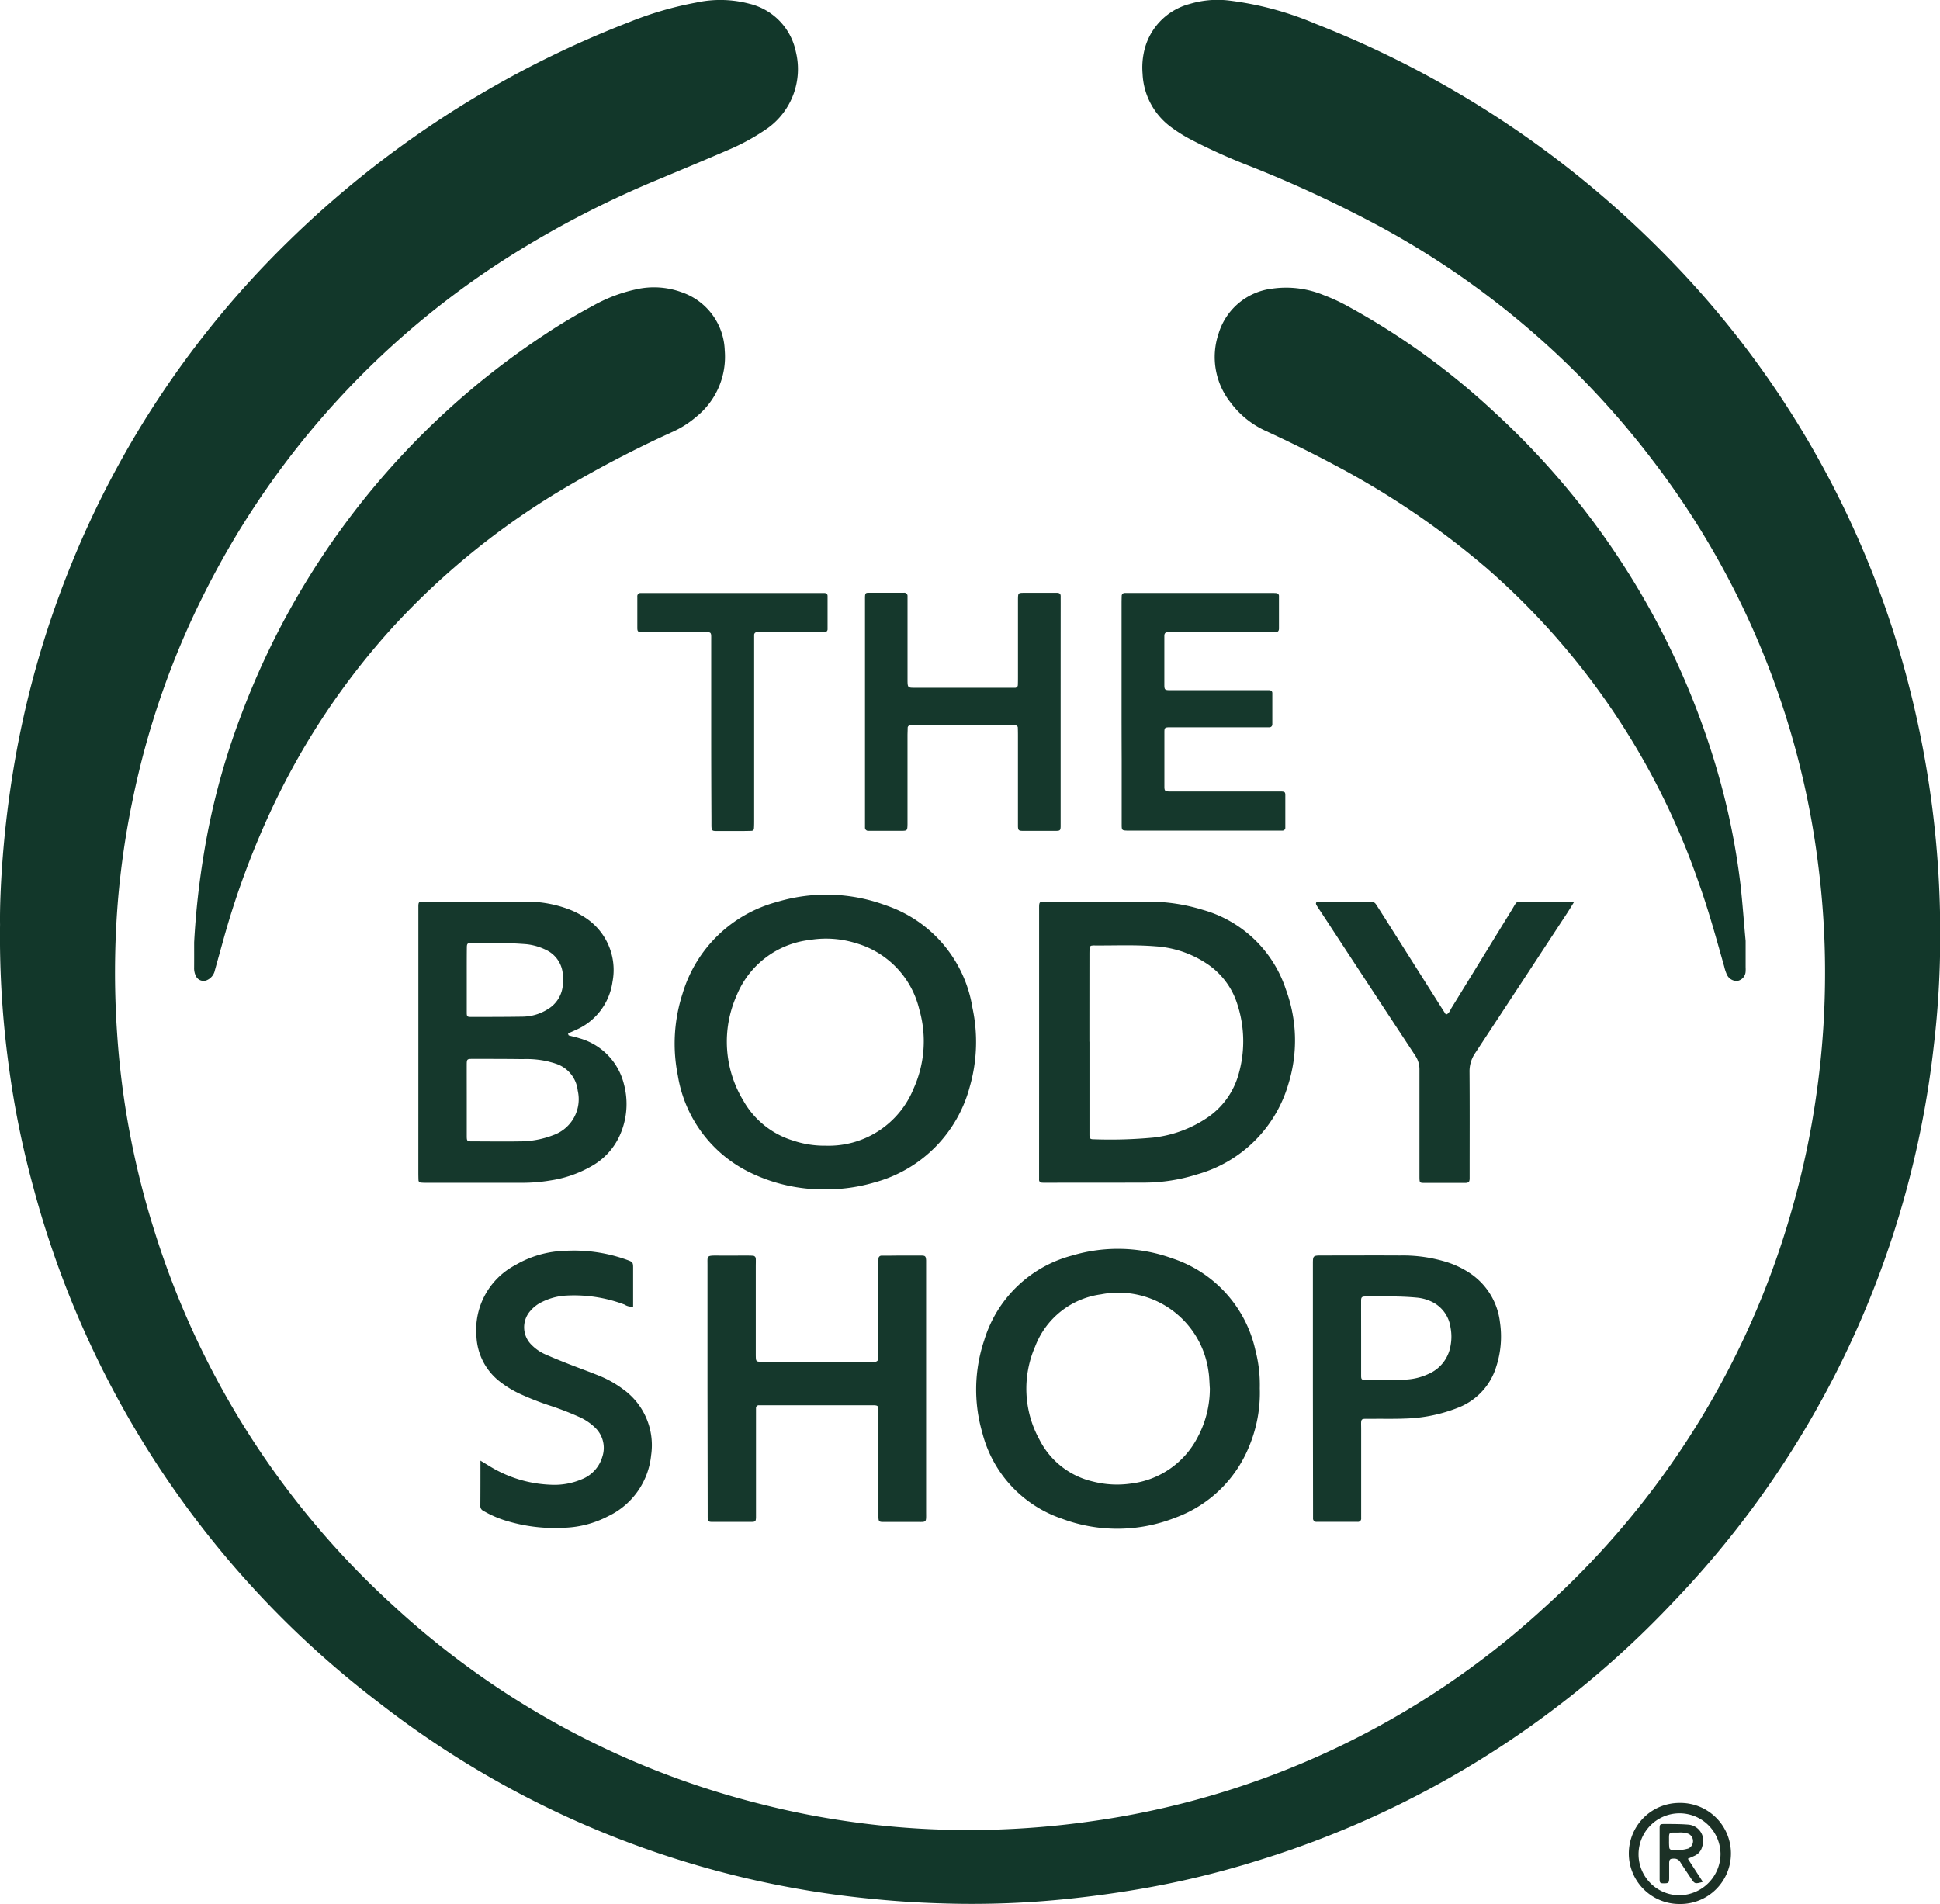
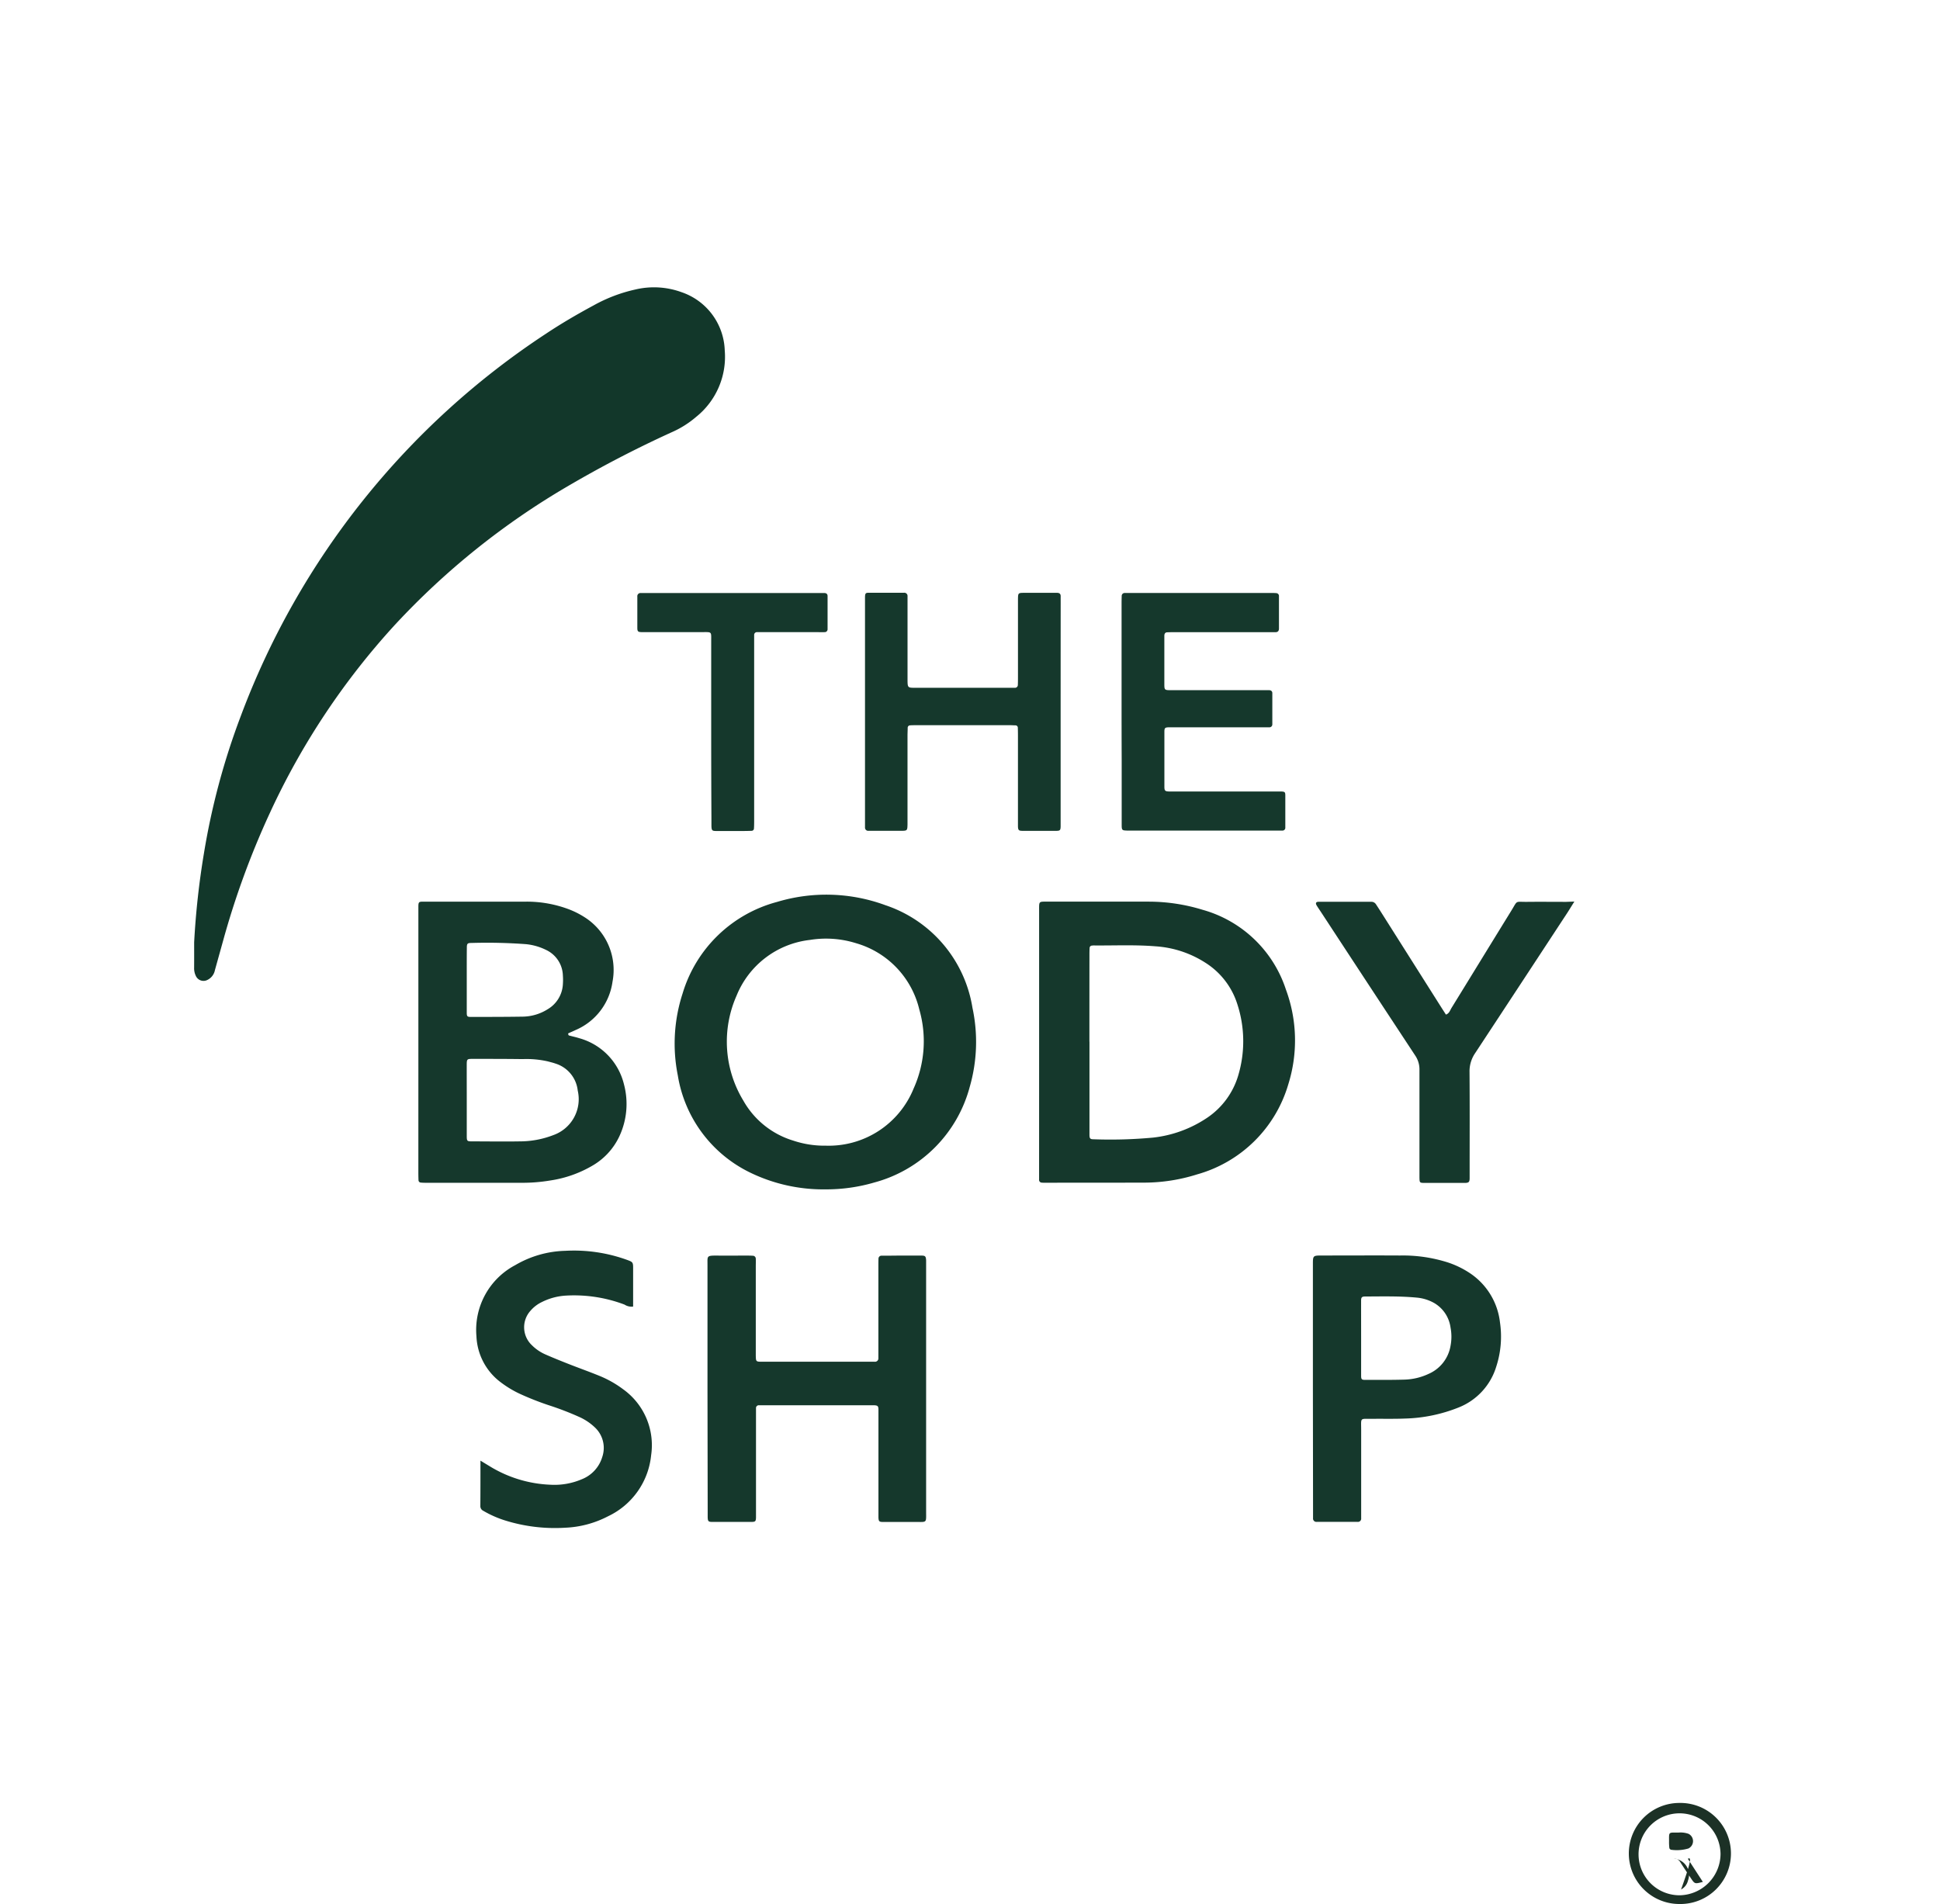
<svg xmlns="http://www.w3.org/2000/svg" width="90.5" height="88.835" viewBox="0 0 90.5 88.835">
  <g id="Group_103799" data-name="Group 103799" transform="translate(-898.55 364.373)">
-     <path id="Path_63734" data-name="Path 63734" d="M898.552-321.239c-.013-.806.036-2.019.133-3.23q.164-2.041.5-4.063a44.581,44.581,0,0,1,2.624-9.348,44.318,44.318,0,0,1,10.138-15.178,46.88,46.88,0,0,1,15.946-10.28,16.148,16.148,0,0,1,3.134-.915,5.294,5.294,0,0,1,2.479.054,2.9,2.9,0,0,1,2.168,2.231,3.4,3.4,0,0,1-1.321,3.582,10.139,10.139,0,0,1-1.829,1.007c-1.07.464-2.147.91-3.222,1.361a45.672,45.672,0,0,0-6.476,3.291,39.6,39.6,0,0,0-14.725,16,38.6,38.6,0,0,0-3.364,9.676,39.109,39.109,0,0,0-.687,4.724,41.332,41.332,0,0,0-.038,6.141,39.122,39.122,0,0,0,1.71,9.143,39.577,39.577,0,0,0,11.165,17.574,39.306,39.306,0,0,0,17.1,9.255,38.617,38.617,0,0,0,4.459.867,38.95,38.95,0,0,0,6.174.348,40.734,40.734,0,0,0,4.849-.4,39.21,39.21,0,0,0,21.137-9.982,39.458,39.458,0,0,0,11.516-18.491,39.3,39.3,0,0,0,1.166-5.465,39.875,39.875,0,0,0,.4-5.762,39.314,39.314,0,0,0-.3-4.767,38.926,38.926,0,0,0-7.683-18.953,39.774,39.774,0,0,0-12.658-10.918,57.784,57.784,0,0,0-6.258-2.912,27.316,27.316,0,0,1-2.649-1.195,6.987,6.987,0,0,1-1-.628,3.26,3.26,0,0,1-1.289-2.459,3.4,3.4,0,0,1,.051-.951,2.942,2.942,0,0,1,2.148-2.307,4.5,4.5,0,0,1,1.8-.163,14.891,14.891,0,0,1,4.069,1.089,46.709,46.709,0,0,1,16.121,10.585,44.225,44.225,0,0,1,11.621,20.536,46.249,46.249,0,0,1,1.005,5.268,45.891,45.891,0,0,1,.394,6.082,43.388,43.388,0,0,1-.3,5.223,44.618,44.618,0,0,1-12.184,25.974,44.619,44.619,0,0,1-19.415,12.051,42.131,42.131,0,0,1-5.564,1.328q-1.682.284-3.379.455a43.05,43.05,0,0,1-5,.212c-1.274-.022-2.546-.085-3.816-.211a44.319,44.319,0,0,1-23.222-9.206A44.711,44.711,0,0,1,900.1-309a42.489,42.489,0,0,1-1.137-5.612A44.568,44.568,0,0,1,898.552-321.239Z" transform="translate(0 0)" fill="#12372a" />
    <path id="Path_63735" data-name="Path 63735" d="M993.953-192.54a37.4,37.4,0,0,1,.458-4.161,33.163,33.163,0,0,1,1.719-6.4,36.7,36.7,0,0,1,14.234-17.834c.719-.479,1.466-.914,2.227-1.324a7.184,7.184,0,0,1,1.946-.74,3.754,3.754,0,0,1,2.149.124,2.972,2.972,0,0,1,2.019,2.716,3.592,3.592,0,0,1-1.33,3.1,4.557,4.557,0,0,1-1.151.723,53.13,53.13,0,0,0-4.837,2.512,35.2,35.2,0,0,0-8.064,6.466,34.1,34.1,0,0,0-5.842,8.791A38.7,38.7,0,0,0,995.3-192.6q-.189.678-.378,1.357a.641.641,0,0,1-.344.454.392.392,0,0,1-.541-.173.819.819,0,0,1-.085-.4C993.955-191.752,993.953-192.146,993.953-192.54Z" transform="translate(-86.346 -127.867)" fill="#12372a" />
-     <path id="Path_63736" data-name="Path 63736" d="M1520.244-192.606q0,.614,0,1.229a1.53,1.53,0,0,1,0,.182.468.468,0,0,1-.38.451.5.5,0,0,1-.486-.277,1.9,1.9,0,0,1-.131-.386c-.368-1.3-.722-2.6-1.175-3.869a34.316,34.316,0,0,0-9.92-14.735,38.567,38.567,0,0,0-7.14-4.833c-1.029-.549-2.077-1.062-3.135-1.552a4.2,4.2,0,0,1-1.651-1.322,3.417,3.417,0,0,1-.57-3.226,2.981,2.981,0,0,1,2.507-2.1,4.6,4.6,0,0,1,2.407.306,8.424,8.424,0,0,1,1.152.536,33.693,33.693,0,0,1,6.8,4.922,36.558,36.558,0,0,1,10.314,16.447,33.11,33.11,0,0,1,1.163,5.555C1520.1-194.391,1520.16-193.5,1520.244-192.606Z" transform="translate(-540.261 -127.863)" fill="#12372a" />
    <path id="Path_63737" data-name="Path 63737" d="M1237.169,89.138a7.8,7.8,0,0,1-3.474-.765,6.12,6.12,0,0,1-3.412-4.549,7.548,7.548,0,0,1,.221-3.819,6.282,6.282,0,0,1,4.409-4.278,7.971,7.971,0,0,1,5.049.151,6.055,6.055,0,0,1,4.065,4.785,7.578,7.578,0,0,1-.126,3.692,6.293,6.293,0,0,1-4.447,4.461A7.985,7.985,0,0,1,1237.169,89.138Zm-.023-2.04a4.273,4.273,0,0,0,4.135-2.66,5.366,5.366,0,0,0,.265-3.7,4.234,4.234,0,0,0-2.942-3.083,4.683,4.683,0,0,0-2.158-.155,4.2,4.2,0,0,0-3.422,2.6,5.3,5.3,0,0,0,.317,4.9,4,4,0,0,0,2.325,1.863A4.584,4.584,0,0,0,1237.145,87.1Z" transform="translate(-300.113 -398.019)" fill="#15382c" />
    <path id="Path_63738" data-name="Path 63738" d="M1409.2,85.277q0-3.049,0-6.1c0-.425-.02-.4.385-.4,1.578,0,3.155,0,4.733,0a8.568,8.568,0,0,1,2.509.38,5.7,5.7,0,0,1,3.885,3.718,6.844,6.844,0,0,1,.112,4.426,6.161,6.161,0,0,1-4.249,4.2,8.252,8.252,0,0,1-2.461.386c-1.532.005-3.064,0-4.6.006-.061,0-.121,0-.182-.005a.13.13,0,0,1-.133-.146c0-.121,0-.243,0-.364Q1409.2,88.327,1409.2,85.277Zm2.349.032q0,2,0,4.007c0,.121,0,.243,0,.364.006.149.039.185.193.184a21.626,21.626,0,0,0,2.774-.078,5.623,5.623,0,0,0,2.535-.933,3.614,3.614,0,0,0,1.443-1.985,5.57,5.57,0,0,0-.05-3.316,3.541,3.541,0,0,0-1.467-1.912,4.884,4.884,0,0,0-2.347-.779c-.954-.078-1.911-.032-2.867-.04-.03,0-.061,0-.091.006a.113.113,0,0,0-.116.111c-.008.121-.008.243-.008.364Q1411.546,83.305,1411.546,85.309Z" transform="translate(-462.176 -401.082)" fill="#15382c" />
    <path id="Path_63739" data-name="Path 63739" d="M1104.158,85.354V79.345c0-.121,0-.243,0-.364.006-.179.026-.2.222-.2.061,0,.121,0,.182,0q2.322,0,4.643,0a5.562,5.562,0,0,1,1.958.351,3.97,3.97,0,0,1,.73.364,2.911,2.911,0,0,1,1.321,3.023,2.878,2.878,0,0,1-1.719,2.251c-.109.052-.22.1-.329.148-.01,0-.024.025-.021.033.007.026.017.067.034.072.16.046.324.077.482.129a2.957,2.957,0,0,1,2.087,2.15,3.56,3.56,0,0,1-.221,2.442,3.1,3.1,0,0,1-1.206,1.329,5.469,5.469,0,0,1-2,.716,7.885,7.885,0,0,1-1.4.109q-2.185,0-4.37,0c-.091,0-.182,0-.272-.009a.113.113,0,0,1-.115-.114c-.005-.121-.007-.243-.007-.364Q1104.158,88.381,1104.158,85.354Zm2.257,2.661c0,.561,0,1.122,0,1.683,0,.255.012.267.244.268.743,0,1.486.013,2.229,0a4.321,4.321,0,0,0,1.556-.289,1.778,1.778,0,0,0,1.148-2.081,1.486,1.486,0,0,0-1.042-1.261c-.114-.041-.232-.067-.349-.1a4.491,4.491,0,0,0-1.174-.108c-.773-.01-1.546-.01-2.32-.01-.289,0-.292.005-.293.31C1106.413,86.953,1106.415,87.484,1106.415,88.015Zm0-5.594c0,.514,0,1.029,0,1.543,0,.165.027.195.175.195.817,0,1.634,0,2.451-.013a2.238,2.238,0,0,0,1.158-.351,1.437,1.437,0,0,0,.7-1.159,2.774,2.774,0,0,0,0-.408,1.362,1.362,0,0,0-.779-1.192,2.714,2.714,0,0,0-.952-.272,24.664,24.664,0,0,0-2.539-.055c-.179,0-.209.031-.21.213C1106.413,81.422,1106.415,81.921,1106.415,82.421Z" transform="translate(-186.091 -401.086)" fill="#15382c" />
-     <path id="Path_63740" data-name="Path 63740" d="M1391.513,255.953a6.473,6.473,0,0,1-.49,2.695,5.891,5.891,0,0,1-3.464,3.35,7.367,7.367,0,0,1-5.294.037,5.726,5.726,0,0,1-3.7-4.017,7.216,7.216,0,0,1,.091-4.3,5.835,5.835,0,0,1,4.115-3.96,7.444,7.444,0,0,1,4.653.134,5.837,5.837,0,0,1,3.885,4.291A6.376,6.376,0,0,1,1391.513,255.953Zm-2.33.007c-.021-.272-.021-.548-.067-.816a4.24,4.24,0,0,0-5.012-3.571,3.827,3.827,0,0,0-3.069,2.43,4.922,4.922,0,0,0,.2,4.35,3.733,3.733,0,0,0,2.5,1.954,4.52,4.52,0,0,0,1.759.095,4.038,4.038,0,0,0,3.1-2.126A4.8,4.8,0,0,0,1389.183,255.961Z" transform="translate(-434.194 -555.555)" fill="#15382c" />
    <path id="Path_63741" data-name="Path 63741" d="M1246.25,259q0-2.913,0-5.826c0-.4-.045-.428.422-.425s.941,0,1.411,0c.091,0,.182,0,.273.007a.139.139,0,0,1,.147.139c.006.121,0,.243,0,.364q0,1.935,0,3.869c0,.091,0,.182,0,.273.006.3.006.3.308.3q2.549,0,5.1,0l.137,0a.155.155,0,0,0,.174-.163c0-.121,0-.243,0-.364q0-1.957,0-3.915c0-.121,0-.243.005-.364a.137.137,0,0,1,.145-.141q.364,0,.728-.005c.379,0,.759,0,1.138,0,.172,0,.2.04.211.219,0,.091,0,.182,0,.273q0,5.712,0,11.425c0,.578.053.508-.51.511q-.751,0-1.5,0c-.18,0-.207-.032-.214-.213,0-.121,0-.243,0-.364q0-2.162,0-4.324c0-.121,0-.243,0-.364-.006-.143-.041-.172-.2-.18-.045,0-.091,0-.136,0h-5.052c-.061,0-.121,0-.182,0a.13.13,0,0,0-.142.137c0,.121,0,.243,0,.364q0,2.185,0,4.37c0,.121,0,.243,0,.364-.006.181-.029.207-.219.208q-.91,0-1.821,0c-.182,0-.207-.032-.214-.216,0-.121,0-.243,0-.364Z" transform="translate(-314.696 -558.54)" fill="#15382c" />
    <path id="Path_63742" data-name="Path 63742" d="M1543.783,258.89q0-2.868,0-5.736c0-.419,0-.421.426-.422,1.214,0,2.428-.007,3.641,0a6.913,6.913,0,0,1,2.24.327,4.277,4.277,0,0,1,.98.472,3.191,3.191,0,0,1,1.44,2.32,4.524,4.524,0,0,1-.174,2.066,2.979,2.979,0,0,1-1.759,1.907,7.231,7.231,0,0,1-2.524.516c-.5.02-1,.006-1.5.012-.6.006-.516-.081-.518.541,0,1.244,0,2.488,0,3.733,0,.121,0,.243,0,.364a.151.151,0,0,1-.165.17q-.956,0-1.912,0a.155.155,0,0,1-.168-.171c0-.121,0-.243,0-.364Zm2.25-2.322h0c0,.592,0,1.184,0,1.775,0,.161.029.192.179.192.622,0,1.244.006,1.866-.013a2.833,2.833,0,0,0,1.1-.266,1.739,1.739,0,0,0,1.025-1.306,2.246,2.246,0,0,0,0-.861,1.566,1.566,0,0,0-.755-1.136,2,2,0,0,0-.817-.256c-.8-.076-1.607-.055-2.411-.052-.151,0-.188.039-.188.191C1546.031,255.415,1546.033,255.992,1546.033,256.568Z" transform="translate(-583.987 -558.527)" fill="#15382c" />
    <path id="Path_63743" data-name="Path 63743" d="M1332.706-67.422q0,2.5,0,5.008c0,.121,0,.243,0,.364-.006.176-.031.2-.221.2q-.774,0-1.548,0c-.187,0-.215-.032-.222-.206,0-.106,0-.212,0-.319q0-1.958,0-3.915,0-.182-.006-.364a.109.109,0,0,0-.109-.118c-.076,0-.151-.007-.227-.007h-4.461c-.076,0-.152,0-.227.007a.112.112,0,0,0-.114.113c0,.121-.008.243-.008.364q0,1.935,0,3.87c0,.091,0,.182,0,.273-.007.293-.012.3-.312.3-.5,0-1,0-1.5,0a.15.15,0,0,1-.171-.162c0-.106,0-.212,0-.319q0-5.076,0-10.153c0-.091,0-.182,0-.273.006-.169.026-.2.176-.2.546,0,1.093,0,1.639,0a.15.15,0,0,1,.169.164c0,.121,0,.243,0,.364q0,1.753,0,3.506c0,.415.007.4.4.4h4.37q.114,0,.228,0a.132.132,0,0,0,.148-.133c.005-.121.006-.243.006-.364q0-1.684,0-3.369c0-.091,0-.182,0-.273.005-.279.011-.288.272-.291.364,0,.728,0,1.093,0h.455c.106,0,.173.04.172.157s0,.243,0,.364Q1332.706-69.926,1332.706-67.422Z" transform="translate(-384.678 -263.758)" fill="#15382c" />
    <path id="Path_63744" data-name="Path 63744" d="M1132.825,260.1l.425.258a5.855,5.855,0,0,0,2.838.866,3.244,3.244,0,0,0,1.465-.256,1.608,1.608,0,0,0,.953-1.036,1.309,1.309,0,0,0-.341-1.38,2.585,2.585,0,0,0-.753-.5,13.782,13.782,0,0,0-1.4-.537,13.447,13.447,0,0,1-1.351-.533,4.887,4.887,0,0,1-.893-.54,2.822,2.822,0,0,1-1.13-2.141,3.416,3.416,0,0,1,1.811-3.323,4.84,4.84,0,0,1,2.336-.668,7.278,7.278,0,0,1,2.9.431c.223.084.263.1.262.35,0,.606,0,1.212,0,1.821a.6.6,0,0,1-.4-.092,6.641,6.641,0,0,0-2.72-.421,2.858,2.858,0,0,0-1.134.3,1.626,1.626,0,0,0-.538.412,1.149,1.149,0,0,0,.066,1.6,2.053,2.053,0,0,0,.635.434c.36.158.725.305,1.091.449.479.188.964.36,1.44.555a4.962,4.962,0,0,1,1.1.625,3.207,3.207,0,0,1,1.3,3.073,3.537,3.537,0,0,1-2.009,2.848,4.741,4.741,0,0,1-2.005.535,7.791,7.791,0,0,1-2.827-.348,4.927,4.927,0,0,1-.993-.444.235.235,0,0,1-.133-.218C1132.825,261.536,1132.825,260.856,1132.825,260.1Z" transform="translate(-211.862 -556.324)" fill="#15382c" />
    <path id="Path_63745" data-name="Path 63745" d="M1449.756-67.43q0-2.5,0-5.008,0-.182.006-.364a.136.136,0,0,1,.146-.139c.06,0,.121,0,.182,0h6.693c.061,0,.121,0,.182.006a.134.134,0,0,1,.133.149c0,.015,0,.03,0,.045q0,.729,0,1.457c0,.11-.048.171-.16.172s-.243,0-.364,0h-4.325c-.121,0-.243,0-.364.006-.09,0-.13.063-.134.148,0,.03,0,.061,0,.091,0,.729,0,1.457,0,2.186,0,.261.016.274.292.275.835,0,1.669,0,2.5,0h1.776c.106,0,.213,0,.319,0,.083,0,.15.045.15.135q0,.728,0,1.456a.135.135,0,0,1-.146.141c-.121,0-.243,0-.364,0h-3.961c-.121,0-.243,0-.364,0-.176.006-.2.032-.2.221q0,1.275,0,2.55c0,.186.034.216.206.223.121,0,.243,0,.364,0h4.507c.121,0,.243,0,.364,0,.17.006.2.026.2.177,0,.5,0,1,0,1.5a.132.132,0,0,1-.135.148q-.136,0-.273,0H1450.2c-.061,0-.121,0-.182,0-.24-.008-.256-.018-.257-.266,0-1.017,0-2.034,0-3.051Q1449.756-66.292,1449.756-67.43Z" transform="translate(-498.885 -263.765)" fill="#15382c" />
    <path id="Path_63746" data-name="Path 63746" d="M1557.361,78.762c-.136.218-.222.359-.312.5q-2.156,3.289-4.318,6.575a1.5,1.5,0,0,0-.26.888c.012,1.532.005,3.064.005,4.6,0,.121,0,.243,0,.364-.006.153-.041.189-.183.2-.03,0-.061,0-.091,0-.607,0-1.213,0-1.82,0-.241,0-.242-.006-.247-.264,0-.106,0-.212,0-.319,0-1.562,0-3.124,0-4.687a1.153,1.153,0,0,0-.2-.676q-2.2-3.34-4.392-6.689c-.066-.1-.135-.2-.2-.305s-.042-.175.079-.176c.819,0,1.638,0,2.457,0a.25.25,0,0,1,.228.118c.067.1.13.2.2.307l2.819,4.457c.081.128.163.254.244.381.157-.054.192-.2.261-.312.93-1.509,1.855-3.022,2.786-4.531.314-.508.156-.411.74-.417.606-.007,1.213,0,1.82,0Z" transform="translate(-585.368 -401.071)" fill="#15382c" />
    <path id="Path_63747" data-name="Path 63747" d="M1215.174-66.5v-4.052c0-.046,0-.091,0-.137,0-.472.044-.426-.451-.427q-1,0-2,0c-.258,0-.516,0-.774,0-.189,0-.22-.03-.221-.2,0-.486,0-.971,0-1.457a.149.149,0,0,1,.166-.167c.106,0,.213,0,.319,0h7.922c.106,0,.213,0,.319,0,.083,0,.148.042.149.135q0,.774,0,1.548a.133.133,0,0,1-.143.142c-.121.005-.243,0-.364,0h-2.458c-.106,0-.212,0-.318,0a.129.129,0,0,0-.142.137c0,.136,0,.273,0,.41q0,4.1,0,8.2c0,.136,0,.273-.009.409a.112.112,0,0,1-.116.114c-.136.005-.273.008-.409.008-.41,0-.82,0-1.229,0-.2,0-.224-.026-.23-.243,0-.106,0-.212,0-.319Q1215.174-64.45,1215.174-66.5Z" transform="translate(-283.447 -263.764)" fill="#15382c" />
    <path id="Path_63748" data-name="Path 63748" d="M1701.454,521.84a2.358,2.358,0,1,1,.007,4.715,2.357,2.357,0,0,1-.007-4.715Zm1.923,2.348a1.912,1.912,0,1,0-1.9,1.96A1.941,1.941,0,0,0,1703.378,524.188Z" transform="translate(-724.566 -802.093)" fill="#1c3126" />
-     <path id="Path_63749" data-name="Path 63749" d="M1715.427,533.822l.7,1.078c-.374.1-.375.1-.555-.167-.168-.251-.337-.5-.5-.758a.32.32,0,0,0-.3-.159c-.169,0-.212.032-.216.208,0,.227,0,.454,0,.681,0,.243-.026.263-.254.263-.161,0-.187-.02-.191-.179,0-.212,0-.424,0-.636,0-.575,0-1.15,0-1.726,0-.214.014-.229.238-.228.363,0,.727,0,1.088.028a.757.757,0,0,1,.662,1.02.634.634,0,0,1-.324.419C1715.663,533.723,1715.551,533.766,1715.427,533.822Zm-.443-1.222c-.466,0-.434-.046-.434.4a2.356,2.356,0,0,0,.014.316c0,.033.055.085.084.085a1.881,1.881,0,0,0,.806-.06.381.381,0,0,0,.008-.682A1.1,1.1,0,0,0,1714.984,532.6Z" transform="translate(-738.14 -811.47)" fill="#1c3126" />
+     <path id="Path_63749" data-name="Path 63749" d="M1715.427,533.822l.7,1.078c-.374.1-.375.1-.555-.167-.168-.251-.337-.5-.5-.758a.32.32,0,0,0-.3-.159a.757.757,0,0,1,.662,1.02.634.634,0,0,1-.324.419C1715.663,533.723,1715.551,533.766,1715.427,533.822Zm-.443-1.222c-.466,0-.434-.046-.434.4a2.356,2.356,0,0,0,.014.316c0,.033.055.085.084.085a1.881,1.881,0,0,0,.806-.06.381.381,0,0,0,.008-.682A1.1,1.1,0,0,0,1714.984,532.6Z" transform="translate(-738.14 -811.47)" fill="#1c3126" />
  </g>
</svg>